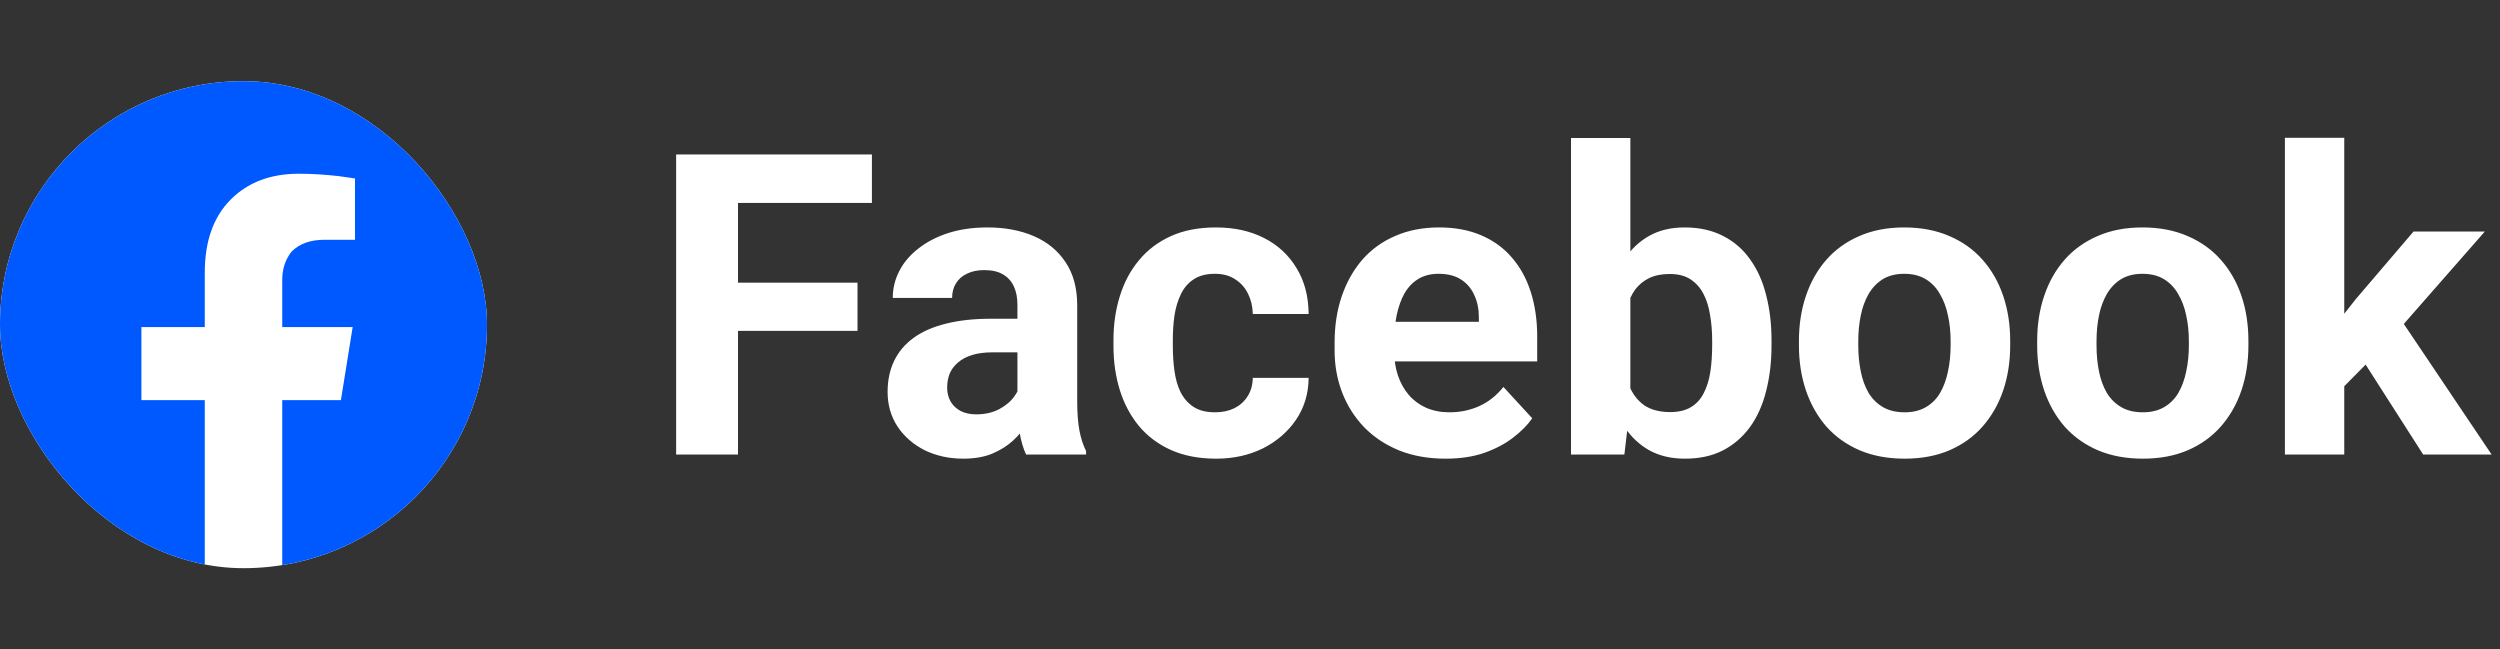
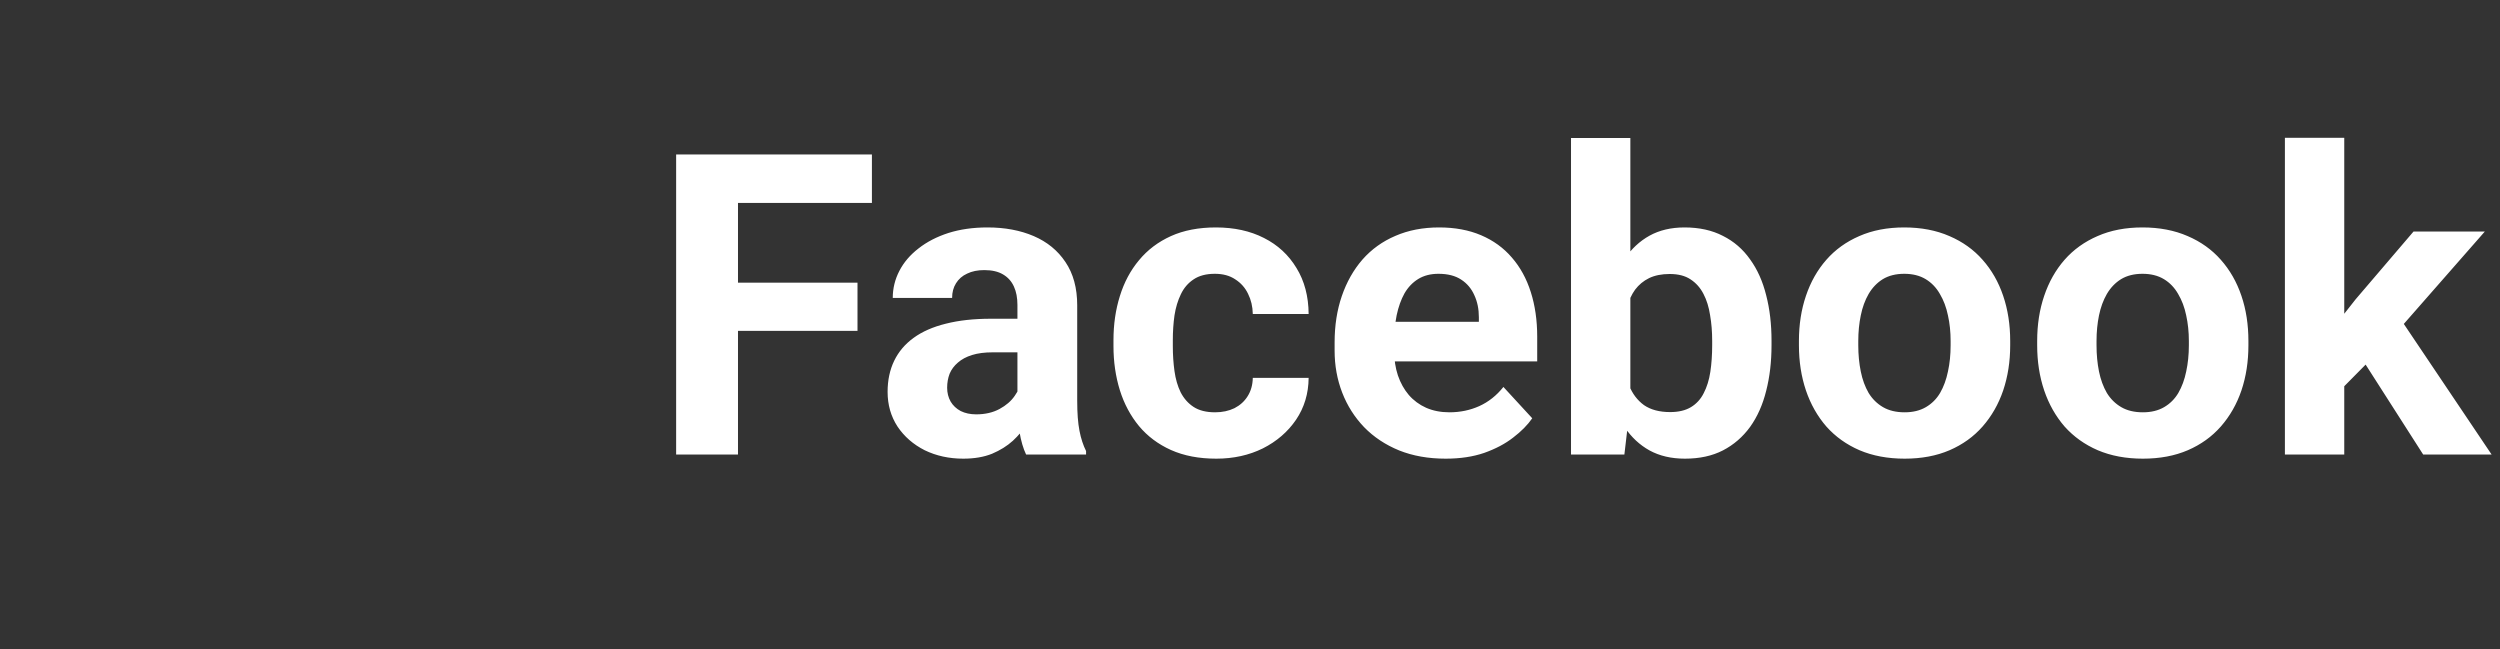
<svg xmlns="http://www.w3.org/2000/svg" width="77" height="20" viewBox="0 0 77 20" fill="none">
  <rect x="0" y="0" width="77" height="20" fill="#333333" stroke="none" />
  <g clip-path="url(#clip0_760_3485)">
-     <rect y="2.5" width="15" height="15" rx="7.5" fill="white" />
-     <path d="M15.2 10.073C15.2 11.332 14.911 12.518 14.332 13.632C13.802 14.746 13.031 15.666 12.019 16.392C11.055 17.07 9.946 17.506 8.693 17.7V12.325H10.5L10.862 10.073H8.693V8.62C8.693 8.281 8.789 7.99 8.982 7.748C9.223 7.506 9.56 7.385 9.994 7.385H10.934V5.496L10.428 5.424C9.994 5.375 9.584 5.351 9.199 5.351C8.331 5.351 7.632 5.617 7.102 6.15C6.572 6.683 6.307 7.433 6.307 8.402V10.073H4.355V12.325H6.307V17.7C5.102 17.506 3.993 17.07 2.981 16.392C2.017 15.666 1.246 14.746 0.667 13.632C0.089 12.518 -0.2 11.332 -0.2 10.073C-0.2 8.668 0.137 7.385 0.812 6.223C1.535 5.012 2.475 4.068 3.632 3.39C4.837 2.663 6.138 2.3 7.536 2.3C8.934 2.3 10.211 2.663 11.368 3.39C12.573 4.068 13.513 5.012 14.188 6.223C14.862 7.385 15.2 8.668 15.2 10.073Z" fill="#0059FF" />
-   </g>
+     </g>
  <path d="M22.73 4.758V14H20.825V4.758H22.73ZM26.411 8.706V10.191H22.209V8.706H26.411ZM26.855 4.758V6.25H22.209V4.758H26.855ZM31.337 12.451V9.392C31.337 9.172 31.301 8.983 31.229 8.827C31.157 8.666 31.045 8.541 30.893 8.452C30.744 8.363 30.552 8.319 30.315 8.319C30.112 8.319 29.936 8.355 29.788 8.427C29.64 8.494 29.526 8.594 29.445 8.725C29.365 8.852 29.325 9.002 29.325 9.176H27.497C27.497 8.884 27.564 8.607 27.7 8.344C27.835 8.082 28.032 7.851 28.29 7.652C28.548 7.449 28.855 7.291 29.21 7.176C29.57 7.062 29.972 7.005 30.416 7.005C30.95 7.005 31.424 7.094 31.838 7.271C32.253 7.449 32.579 7.716 32.816 8.071C33.057 8.427 33.178 8.871 33.178 9.404V12.343C33.178 12.72 33.201 13.029 33.248 13.27C33.294 13.507 33.362 13.714 33.451 13.892V14H31.604C31.515 13.814 31.447 13.581 31.4 13.302C31.358 13.018 31.337 12.735 31.337 12.451ZM31.578 9.817L31.591 10.852H30.569C30.328 10.852 30.118 10.879 29.94 10.934C29.763 10.989 29.617 11.067 29.502 11.169C29.388 11.266 29.303 11.38 29.248 11.512C29.198 11.643 29.172 11.787 29.172 11.943C29.172 12.1 29.208 12.242 29.28 12.369C29.352 12.491 29.456 12.589 29.591 12.661C29.727 12.728 29.885 12.762 30.067 12.762C30.342 12.762 30.581 12.707 30.785 12.597C30.988 12.487 31.144 12.352 31.254 12.191C31.369 12.03 31.428 11.878 31.432 11.734L31.915 12.508C31.847 12.682 31.754 12.862 31.635 13.048C31.521 13.234 31.375 13.41 31.197 13.575C31.02 13.736 30.806 13.869 30.556 13.975C30.306 14.076 30.01 14.127 29.668 14.127C29.232 14.127 28.836 14.04 28.48 13.867C28.129 13.689 27.85 13.446 27.643 13.137C27.439 12.824 27.338 12.468 27.338 12.07C27.338 11.711 27.406 11.391 27.541 11.112C27.676 10.832 27.875 10.598 28.138 10.407C28.404 10.213 28.736 10.067 29.134 9.969C29.532 9.868 29.993 9.817 30.518 9.817H31.578ZM37.424 12.699C37.649 12.699 37.847 12.656 38.021 12.572C38.194 12.483 38.33 12.36 38.427 12.204C38.529 12.043 38.582 11.854 38.586 11.639H40.306C40.302 12.121 40.173 12.551 39.919 12.927C39.665 13.3 39.324 13.594 38.897 13.81C38.47 14.021 37.991 14.127 37.462 14.127C36.929 14.127 36.464 14.038 36.066 13.86C35.672 13.683 35.344 13.437 35.082 13.124C34.82 12.807 34.623 12.438 34.492 12.02C34.361 11.596 34.295 11.144 34.295 10.661V10.477C34.295 9.99 34.361 9.538 34.492 9.119C34.623 8.695 34.82 8.327 35.082 8.014C35.344 7.697 35.672 7.449 36.066 7.271C36.459 7.094 36.921 7.005 37.45 7.005C38.013 7.005 38.505 7.113 38.929 7.329C39.356 7.544 39.69 7.853 39.932 8.255C40.177 8.653 40.302 9.125 40.306 9.671H38.586C38.582 9.442 38.533 9.235 38.44 9.049C38.351 8.863 38.22 8.715 38.046 8.604C37.877 8.49 37.668 8.433 37.418 8.433C37.151 8.433 36.933 8.49 36.764 8.604C36.595 8.715 36.464 8.867 36.371 9.062C36.278 9.252 36.212 9.47 36.174 9.715C36.14 9.957 36.123 10.21 36.123 10.477V10.661C36.123 10.928 36.14 11.184 36.174 11.429C36.208 11.675 36.271 11.893 36.364 12.083C36.462 12.273 36.595 12.424 36.764 12.534C36.933 12.644 37.154 12.699 37.424 12.699ZM44.527 14.127C43.994 14.127 43.516 14.042 43.093 13.873C42.67 13.7 42.31 13.46 42.014 13.156C41.722 12.851 41.497 12.498 41.341 12.096C41.184 11.69 41.106 11.258 41.106 10.801V10.547C41.106 10.026 41.18 9.55 41.328 9.119C41.476 8.687 41.688 8.312 41.963 7.995C42.242 7.678 42.581 7.434 42.978 7.265C43.376 7.092 43.825 7.005 44.324 7.005C44.811 7.005 45.242 7.085 45.619 7.246C45.996 7.407 46.311 7.635 46.565 7.932C46.823 8.228 47.018 8.583 47.149 8.998C47.28 9.409 47.346 9.866 47.346 10.369V11.131H41.887V9.912H45.549V9.772C45.549 9.519 45.503 9.292 45.41 9.093C45.321 8.89 45.185 8.729 45.003 8.611C44.822 8.492 44.589 8.433 44.305 8.433C44.064 8.433 43.857 8.486 43.683 8.592C43.51 8.698 43.368 8.846 43.258 9.036C43.152 9.227 43.072 9.451 43.017 9.709C42.966 9.963 42.94 10.242 42.94 10.547V10.801C42.94 11.076 42.978 11.33 43.055 11.562C43.135 11.795 43.247 11.996 43.391 12.165C43.539 12.335 43.717 12.466 43.924 12.559C44.136 12.652 44.375 12.699 44.642 12.699C44.972 12.699 45.279 12.635 45.562 12.508C45.85 12.377 46.097 12.18 46.305 11.918L47.193 12.883C47.05 13.09 46.853 13.289 46.603 13.479C46.358 13.67 46.061 13.826 45.714 13.949C45.367 14.068 44.972 14.127 44.527 14.127ZM48.387 4.25H50.215V12.426L50.031 14H48.387V4.25ZM54.563 10.496V10.629C54.563 11.141 54.508 11.611 54.398 12.039C54.292 12.466 54.127 12.836 53.903 13.149C53.678 13.458 53.399 13.7 53.065 13.873C52.735 14.042 52.346 14.127 51.897 14.127C51.478 14.127 51.114 14.042 50.805 13.873C50.501 13.704 50.245 13.465 50.037 13.156C49.83 12.847 49.663 12.485 49.536 12.07C49.409 11.656 49.313 11.203 49.25 10.712V10.42C49.313 9.929 49.409 9.476 49.536 9.062C49.663 8.647 49.83 8.285 50.037 7.976C50.245 7.667 50.501 7.428 50.805 7.259C51.11 7.09 51.47 7.005 51.884 7.005C52.337 7.005 52.731 7.092 53.065 7.265C53.404 7.434 53.683 7.676 53.903 7.989C54.127 8.298 54.292 8.666 54.398 9.093C54.508 9.516 54.563 9.984 54.563 10.496ZM52.735 10.629V10.496C52.735 10.217 52.714 9.954 52.671 9.709C52.633 9.459 52.566 9.241 52.468 9.055C52.371 8.865 52.238 8.715 52.068 8.604C51.903 8.494 51.69 8.439 51.427 8.439C51.178 8.439 50.966 8.482 50.792 8.566C50.619 8.651 50.475 8.77 50.361 8.922C50.251 9.074 50.168 9.256 50.113 9.468C50.058 9.675 50.024 9.904 50.012 10.153V10.985C50.024 11.319 50.079 11.615 50.177 11.873C50.278 12.127 50.431 12.329 50.634 12.477C50.841 12.62 51.11 12.692 51.44 12.692C51.698 12.692 51.912 12.642 52.081 12.54C52.25 12.438 52.382 12.295 52.475 12.108C52.572 11.922 52.64 11.704 52.678 11.455C52.716 11.201 52.735 10.926 52.735 10.629ZM55.407 10.636V10.502C55.407 9.999 55.479 9.535 55.623 9.112C55.767 8.685 55.976 8.315 56.252 8.001C56.526 7.688 56.865 7.445 57.267 7.271C57.669 7.094 58.13 7.005 58.651 7.005C59.171 7.005 59.635 7.094 60.041 7.271C60.447 7.445 60.788 7.688 61.063 8.001C61.342 8.315 61.554 8.685 61.698 9.112C61.842 9.535 61.914 9.999 61.914 10.502V10.636C61.914 11.135 61.842 11.598 61.698 12.026C61.554 12.449 61.342 12.819 61.063 13.137C60.788 13.45 60.449 13.693 60.047 13.867C59.645 14.04 59.184 14.127 58.664 14.127C58.143 14.127 57.68 14.04 57.273 13.867C56.871 13.693 56.531 13.45 56.252 13.137C55.976 12.819 55.767 12.449 55.623 12.026C55.479 11.598 55.407 11.135 55.407 10.636ZM57.235 10.502V10.636C57.235 10.924 57.261 11.192 57.312 11.442C57.362 11.692 57.443 11.912 57.553 12.102C57.667 12.288 57.815 12.434 57.997 12.54C58.179 12.646 58.401 12.699 58.664 12.699C58.917 12.699 59.135 12.646 59.317 12.54C59.499 12.434 59.645 12.288 59.755 12.102C59.865 11.912 59.946 11.692 59.997 11.442C60.052 11.192 60.079 10.924 60.079 10.636V10.502C60.079 10.223 60.052 9.961 59.997 9.715C59.946 9.466 59.863 9.246 59.749 9.055C59.639 8.861 59.493 8.708 59.311 8.598C59.129 8.488 58.909 8.433 58.651 8.433C58.393 8.433 58.173 8.488 57.991 8.598C57.813 8.708 57.667 8.861 57.553 9.055C57.443 9.246 57.362 9.466 57.312 9.715C57.261 9.961 57.235 10.223 57.235 10.502ZM62.745 10.636V10.502C62.745 9.999 62.817 9.535 62.961 9.112C63.105 8.685 63.314 8.315 63.589 8.001C63.864 7.688 64.203 7.445 64.605 7.271C65.007 7.094 65.468 7.005 65.989 7.005C66.509 7.005 66.973 7.094 67.379 7.271C67.785 7.445 68.126 7.688 68.401 8.001C68.68 8.315 68.892 8.685 69.036 9.112C69.18 9.535 69.251 9.999 69.251 10.502V10.636C69.251 11.135 69.18 11.598 69.036 12.026C68.892 12.449 68.68 12.819 68.401 13.137C68.126 13.45 67.787 13.693 67.385 13.867C66.983 14.04 66.522 14.127 66.001 14.127C65.481 14.127 65.018 14.04 64.611 13.867C64.209 13.693 63.869 13.45 63.589 13.137C63.314 12.819 63.105 12.449 62.961 12.026C62.817 11.598 62.745 11.135 62.745 10.636ZM64.573 10.502V10.636C64.573 10.924 64.599 11.192 64.649 11.442C64.7 11.692 64.781 11.912 64.891 12.102C65.005 12.288 65.153 12.434 65.335 12.54C65.517 12.646 65.739 12.699 66.001 12.699C66.255 12.699 66.473 12.646 66.655 12.54C66.837 12.434 66.983 12.288 67.093 12.102C67.203 11.912 67.284 11.692 67.335 11.442C67.389 11.192 67.417 10.924 67.417 10.636V10.502C67.417 10.223 67.389 9.961 67.335 9.715C67.284 9.466 67.201 9.246 67.087 9.055C66.977 8.861 66.831 8.708 66.649 8.598C66.467 8.488 66.247 8.433 65.989 8.433C65.731 8.433 65.511 8.488 65.329 8.598C65.151 8.708 65.005 8.861 64.891 9.055C64.781 9.246 64.7 9.466 64.649 9.715C64.599 9.961 64.573 10.223 64.573 10.502ZM72.203 4.244V14H70.375V4.244H72.203ZM76.532 7.132L73.549 10.534L71.949 12.153L71.283 10.832L72.552 9.22L74.336 7.132H76.532ZM74.634 14L72.603 10.826L73.866 9.722L76.742 14H74.634Z" fill="white" />
  <defs>
    <clipPath id="clip0_760_3485">
      <rect y="2.5" width="15" height="15" rx="7.5" fill="white" />
    </clipPath>
  </defs>
</svg>